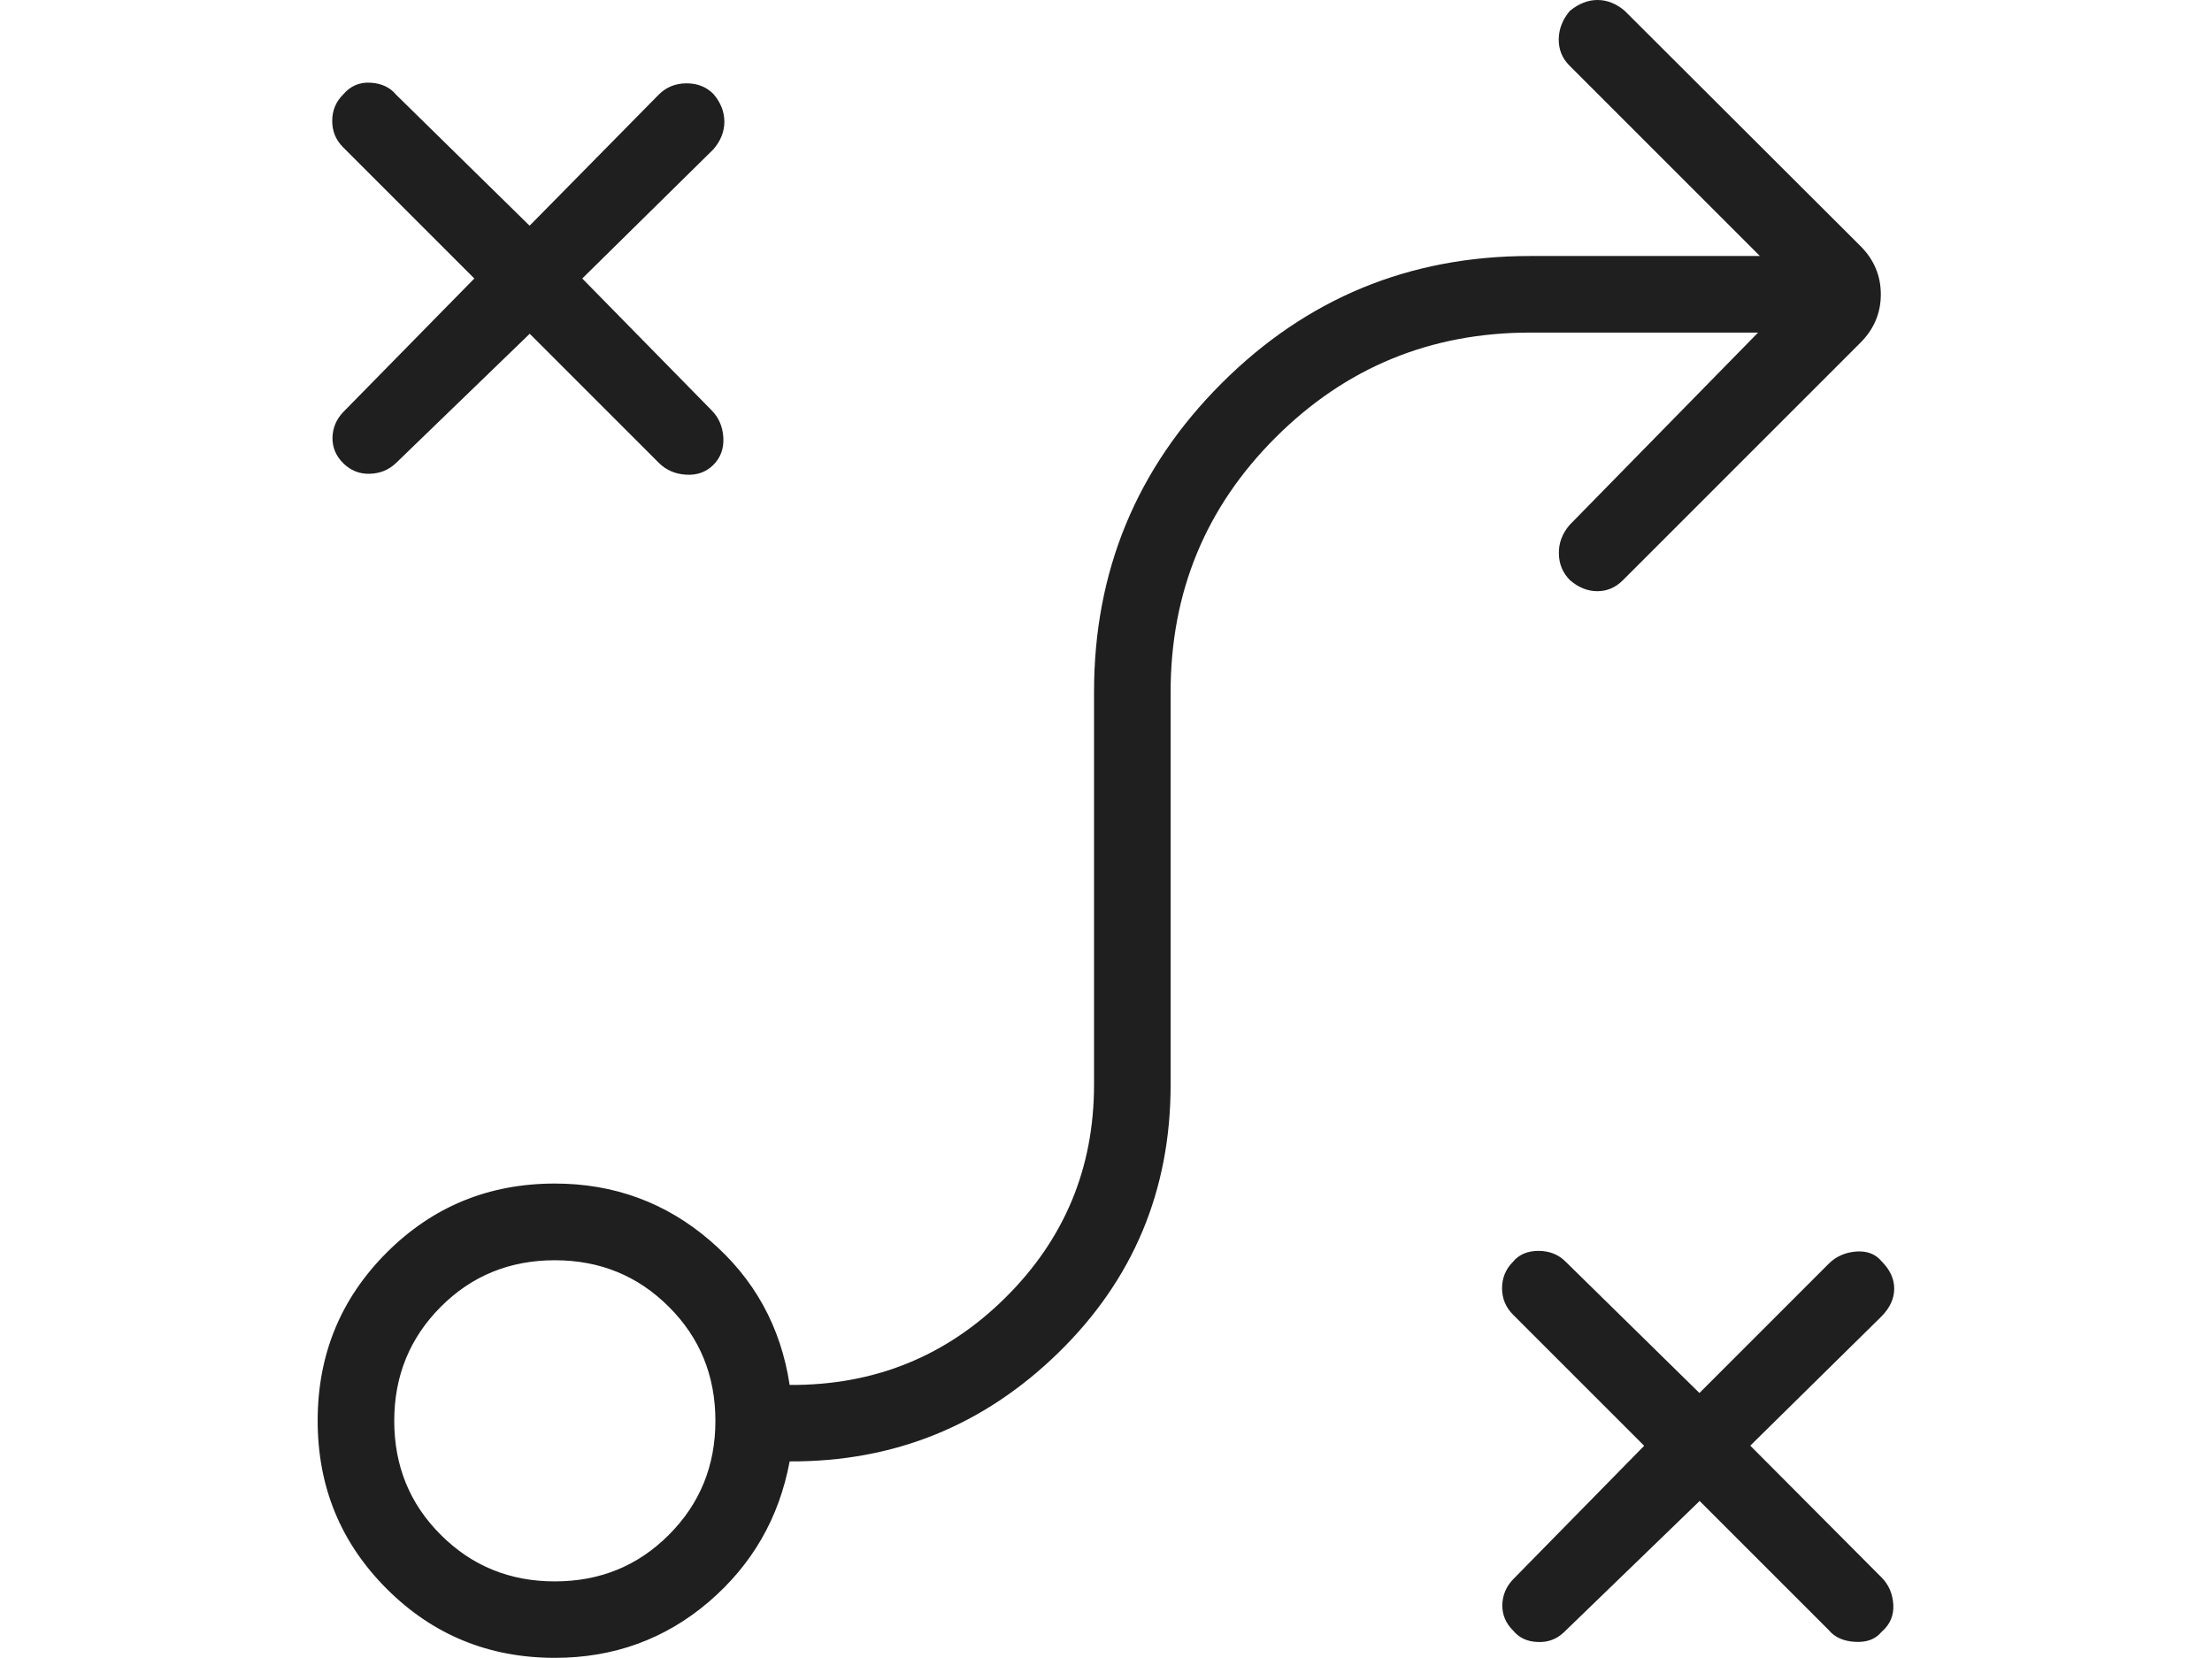
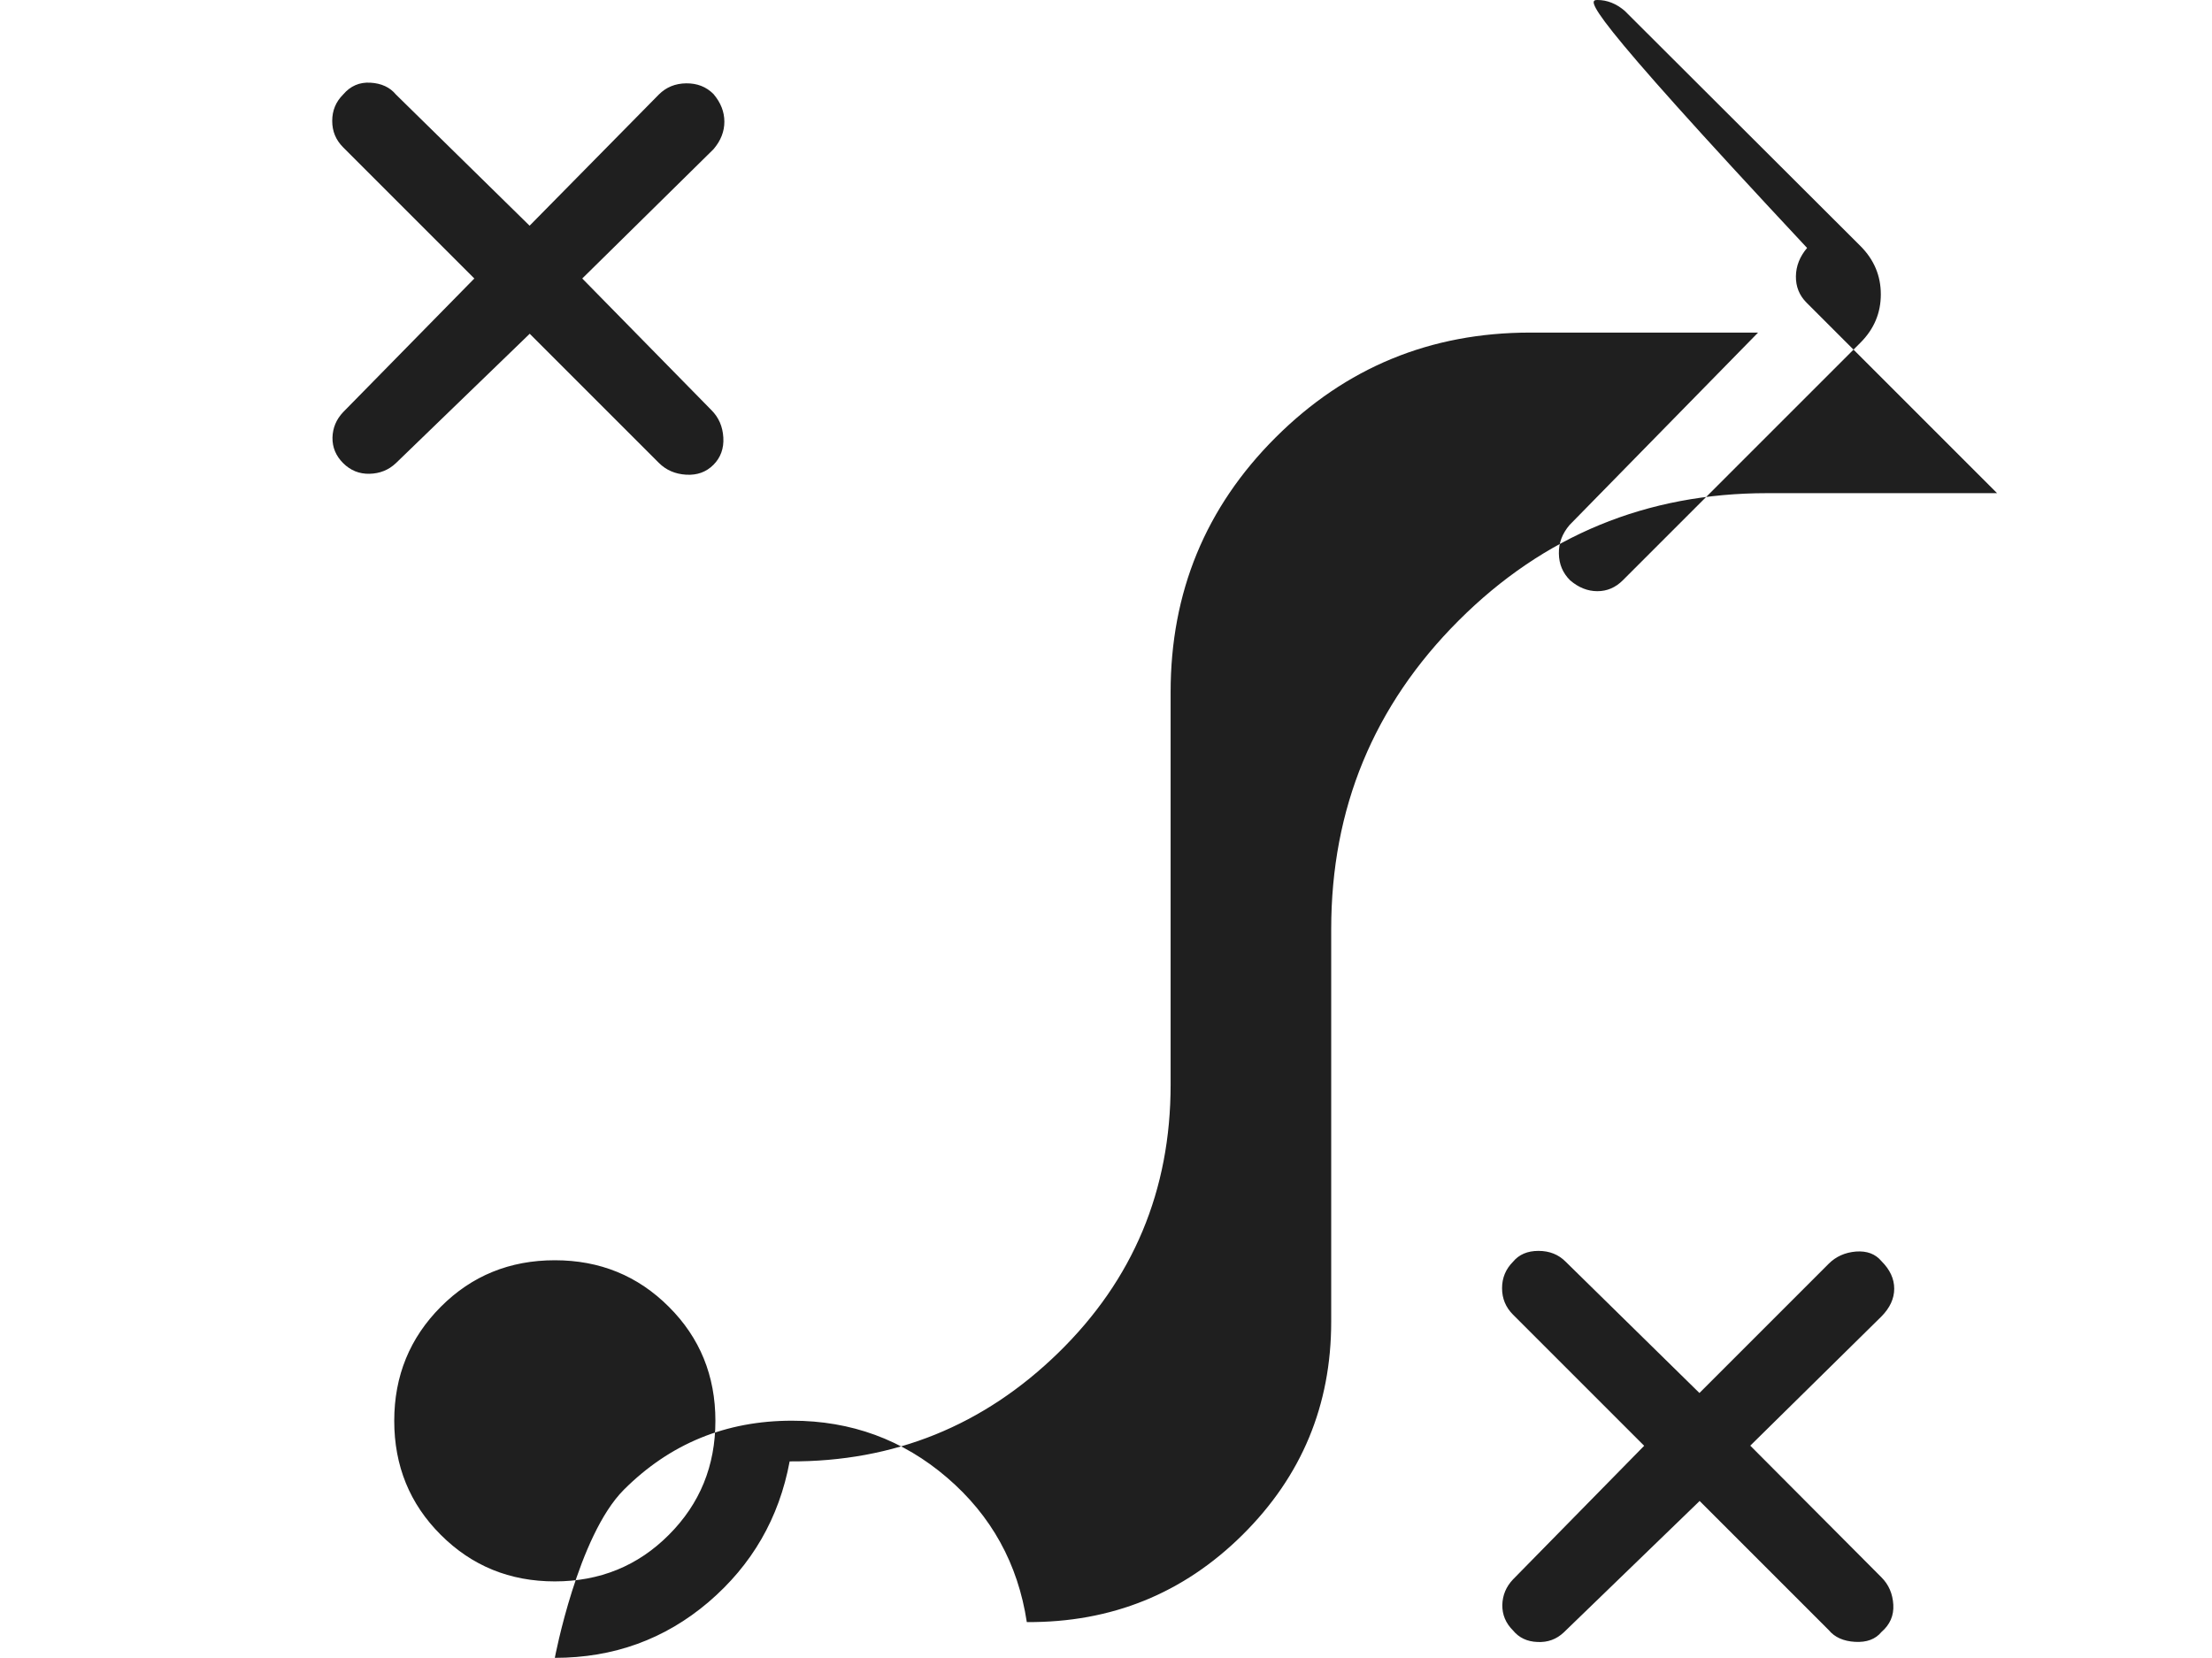
<svg xmlns="http://www.w3.org/2000/svg" id="Layer_1" data-name="Layer 1" width="170.12" height="127.51" viewBox="0 0 170.12 127.51">
  <defs>
    <style>      .cls-1 {        fill: #1f1f1f;      }    </style>
  </defs>
-   <path class="cls-1" d="M130.7,115.46l-10.43,10.09c-.56.53-1.23.78-2.03.74-.8-.03-1.42-.33-1.88-.89-.56-.56-.83-1.21-.82-1.96.02-.75.29-1.4.82-1.96l10.09-10.28-10.09-10.09c-.56-.56-.84-1.24-.84-2.03s.28-1.47.84-2.03c.46-.56,1.11-.84,1.96-.84s1.55.28,2.1.84l10.28,10.09,9.94-9.94c.56-.56,1.26-.87,2.1-.94.84-.06,1.49.18,1.96.74.66.66.98,1.36.98,2.12,0,.76-.33,1.47-.98,2.13l-10.09,9.94,10.09,10.13c.56.56.86,1.26.91,2.1.05.84-.26,1.54-.91,2.1-.46.56-1.14.81-2.03.76-.89-.05-1.57-.35-2.03-.91,0,0-9.94-9.94-9.94-9.94ZM42.67,121.63c3.46,0,6.39-1.19,8.77-3.58,2.39-2.39,3.58-5.31,3.58-8.77,0-3.46-1.19-6.39-3.58-8.77-2.39-2.39-5.31-3.58-8.77-3.58-3.46,0-6.39,1.19-8.77,3.58s-3.58,5.31-3.58,8.77,1.19,6.39,3.58,8.77c2.39,2.39,5.31,3.58,8.77,3.58ZM42.67,127.51c-5.08,0-9.39-1.77-12.93-5.31-3.54-3.54-5.31-7.85-5.31-12.93s1.77-9.39,5.31-12.93,7.85-5.31,12.93-5.31c4.55,0,8.53,1.46,11.93,4.38,3.4,2.92,5.45,6.62,6.13,11.11,6.51.04,12.04-2.2,16.59-6.71,4.55-4.51,6.82-9.97,6.82-16.39v-30.2c0-9.29,3.27-17.2,9.8-23.73,6.54-6.54,14.45-9.8,23.73-9.8h17.68l-14.65-14.65c-.56-.56-.83-1.24-.82-2.03.01-.79.3-1.52.86-2.18C121.42.28,122.12,0,122.86,0s1.45.28,2.1.84l18.12,18.08c1.05,1.05,1.57,2.29,1.57,3.72s-.52,2.67-1.57,3.72l-18.27,18.27c-.56.56-1.21.84-1.96.84s-1.45-.28-2.1-.84c-.56-.56-.85-1.24-.86-2.05-.02-.81.26-1.54.82-2.2l14.5-14.8h-17.53c-7.67,0-14.19,2.69-19.58,8.07s-8.07,11.91-8.07,19.58v30.2c0,8.13-2.88,15-8.63,20.61-5.75,5.61-12.64,8.4-20.67,8.36-.81,4.36-2.9,7.97-6.25,10.83-3.35,2.85-7.29,4.28-11.81,4.28ZM40.73,25.68l-10.28,9.94c-.56.53-1.23.8-2.03.82-.79.02-1.47-.26-2.03-.82-.56-.56-.83-1.21-.82-1.96.02-.75.29-1.4.82-1.96l10.09-10.28-10.09-10.09c-.56-.56-.84-1.23-.84-2.03s.28-1.47.84-2.03c.56-.66,1.26-.96,2.1-.91.84.05,1.5.35,1.96.91l10.28,10.09,9.94-10.09c.56-.56,1.26-.85,2.1-.86.84-.01,1.54.26,2.1.82.56.66.84,1.37.84,2.13s-.28,1.47-.84,2.12l-10.09,9.94,9.94,10.13c.56.56.86,1.26.91,2.1.05.84-.21,1.55-.76,2.1-.56.56-1.26.81-2.1.76-.84-.05-1.54-.35-2.1-.91,0,0-9.94-9.94-9.94-9.94Z" />
+   <path class="cls-1" d="M130.7,115.46l-10.43,10.09c-.56.53-1.23.78-2.03.74-.8-.03-1.42-.33-1.88-.89-.56-.56-.83-1.21-.82-1.96.02-.75.29-1.4.82-1.96l10.09-10.28-10.09-10.09c-.56-.56-.84-1.24-.84-2.03s.28-1.47.84-2.03c.46-.56,1.11-.84,1.96-.84s1.55.28,2.1.84l10.28,10.09,9.94-9.94c.56-.56,1.26-.87,2.1-.94.84-.06,1.49.18,1.96.74.66.66.98,1.36.98,2.12,0,.76-.33,1.47-.98,2.13l-10.09,9.94,10.09,10.13c.56.56.86,1.26.91,2.1.05.84-.26,1.54-.91,2.1-.46.56-1.14.81-2.03.76-.89-.05-1.57-.35-2.03-.91,0,0-9.94-9.94-9.94-9.94ZM42.67,121.63c3.46,0,6.39-1.19,8.77-3.58,2.39-2.39,3.58-5.31,3.58-8.77,0-3.46-1.19-6.39-3.58-8.77-2.39-2.39-5.31-3.58-8.77-3.58-3.46,0-6.39,1.19-8.77,3.58s-3.58,5.31-3.58,8.77,1.19,6.39,3.58,8.77c2.39,2.39,5.31,3.58,8.77,3.58ZM42.67,127.51s1.77-9.39,5.31-12.93,7.85-5.31,12.93-5.31c4.55,0,8.53,1.46,11.93,4.38,3.4,2.92,5.45,6.62,6.13,11.11,6.51.04,12.04-2.2,16.59-6.71,4.55-4.51,6.82-9.97,6.82-16.39v-30.2c0-9.29,3.27-17.2,9.8-23.73,6.54-6.54,14.45-9.8,23.73-9.8h17.68l-14.65-14.65c-.56-.56-.83-1.24-.82-2.03.01-.79.3-1.52.86-2.18C121.42.28,122.12,0,122.86,0s1.45.28,2.1.84l18.12,18.08c1.05,1.05,1.57,2.29,1.57,3.72s-.52,2.67-1.57,3.72l-18.27,18.27c-.56.56-1.21.84-1.96.84s-1.45-.28-2.1-.84c-.56-.56-.85-1.24-.86-2.05-.02-.81.26-1.54.82-2.2l14.5-14.8h-17.53c-7.67,0-14.19,2.69-19.58,8.07s-8.07,11.91-8.07,19.58v30.2c0,8.13-2.88,15-8.63,20.61-5.75,5.61-12.64,8.4-20.67,8.36-.81,4.36-2.9,7.97-6.25,10.83-3.35,2.85-7.29,4.28-11.81,4.28ZM40.73,25.68l-10.28,9.94c-.56.53-1.23.8-2.03.82-.79.02-1.47-.26-2.03-.82-.56-.56-.83-1.21-.82-1.96.02-.75.29-1.4.82-1.96l10.09-10.28-10.09-10.09c-.56-.56-.84-1.23-.84-2.03s.28-1.47.84-2.03c.56-.66,1.26-.96,2.1-.91.84.05,1.5.35,1.96.91l10.28,10.09,9.94-10.09c.56-.56,1.26-.85,2.1-.86.84-.01,1.54.26,2.1.82.56.66.84,1.37.84,2.13s-.28,1.47-.84,2.12l-10.09,9.94,9.94,10.13c.56.56.86,1.26.91,2.1.05.84-.21,1.55-.76,2.1-.56.56-1.26.81-2.1.76-.84-.05-1.54-.35-2.1-.91,0,0-9.94-9.94-9.94-9.94Z" />
</svg>